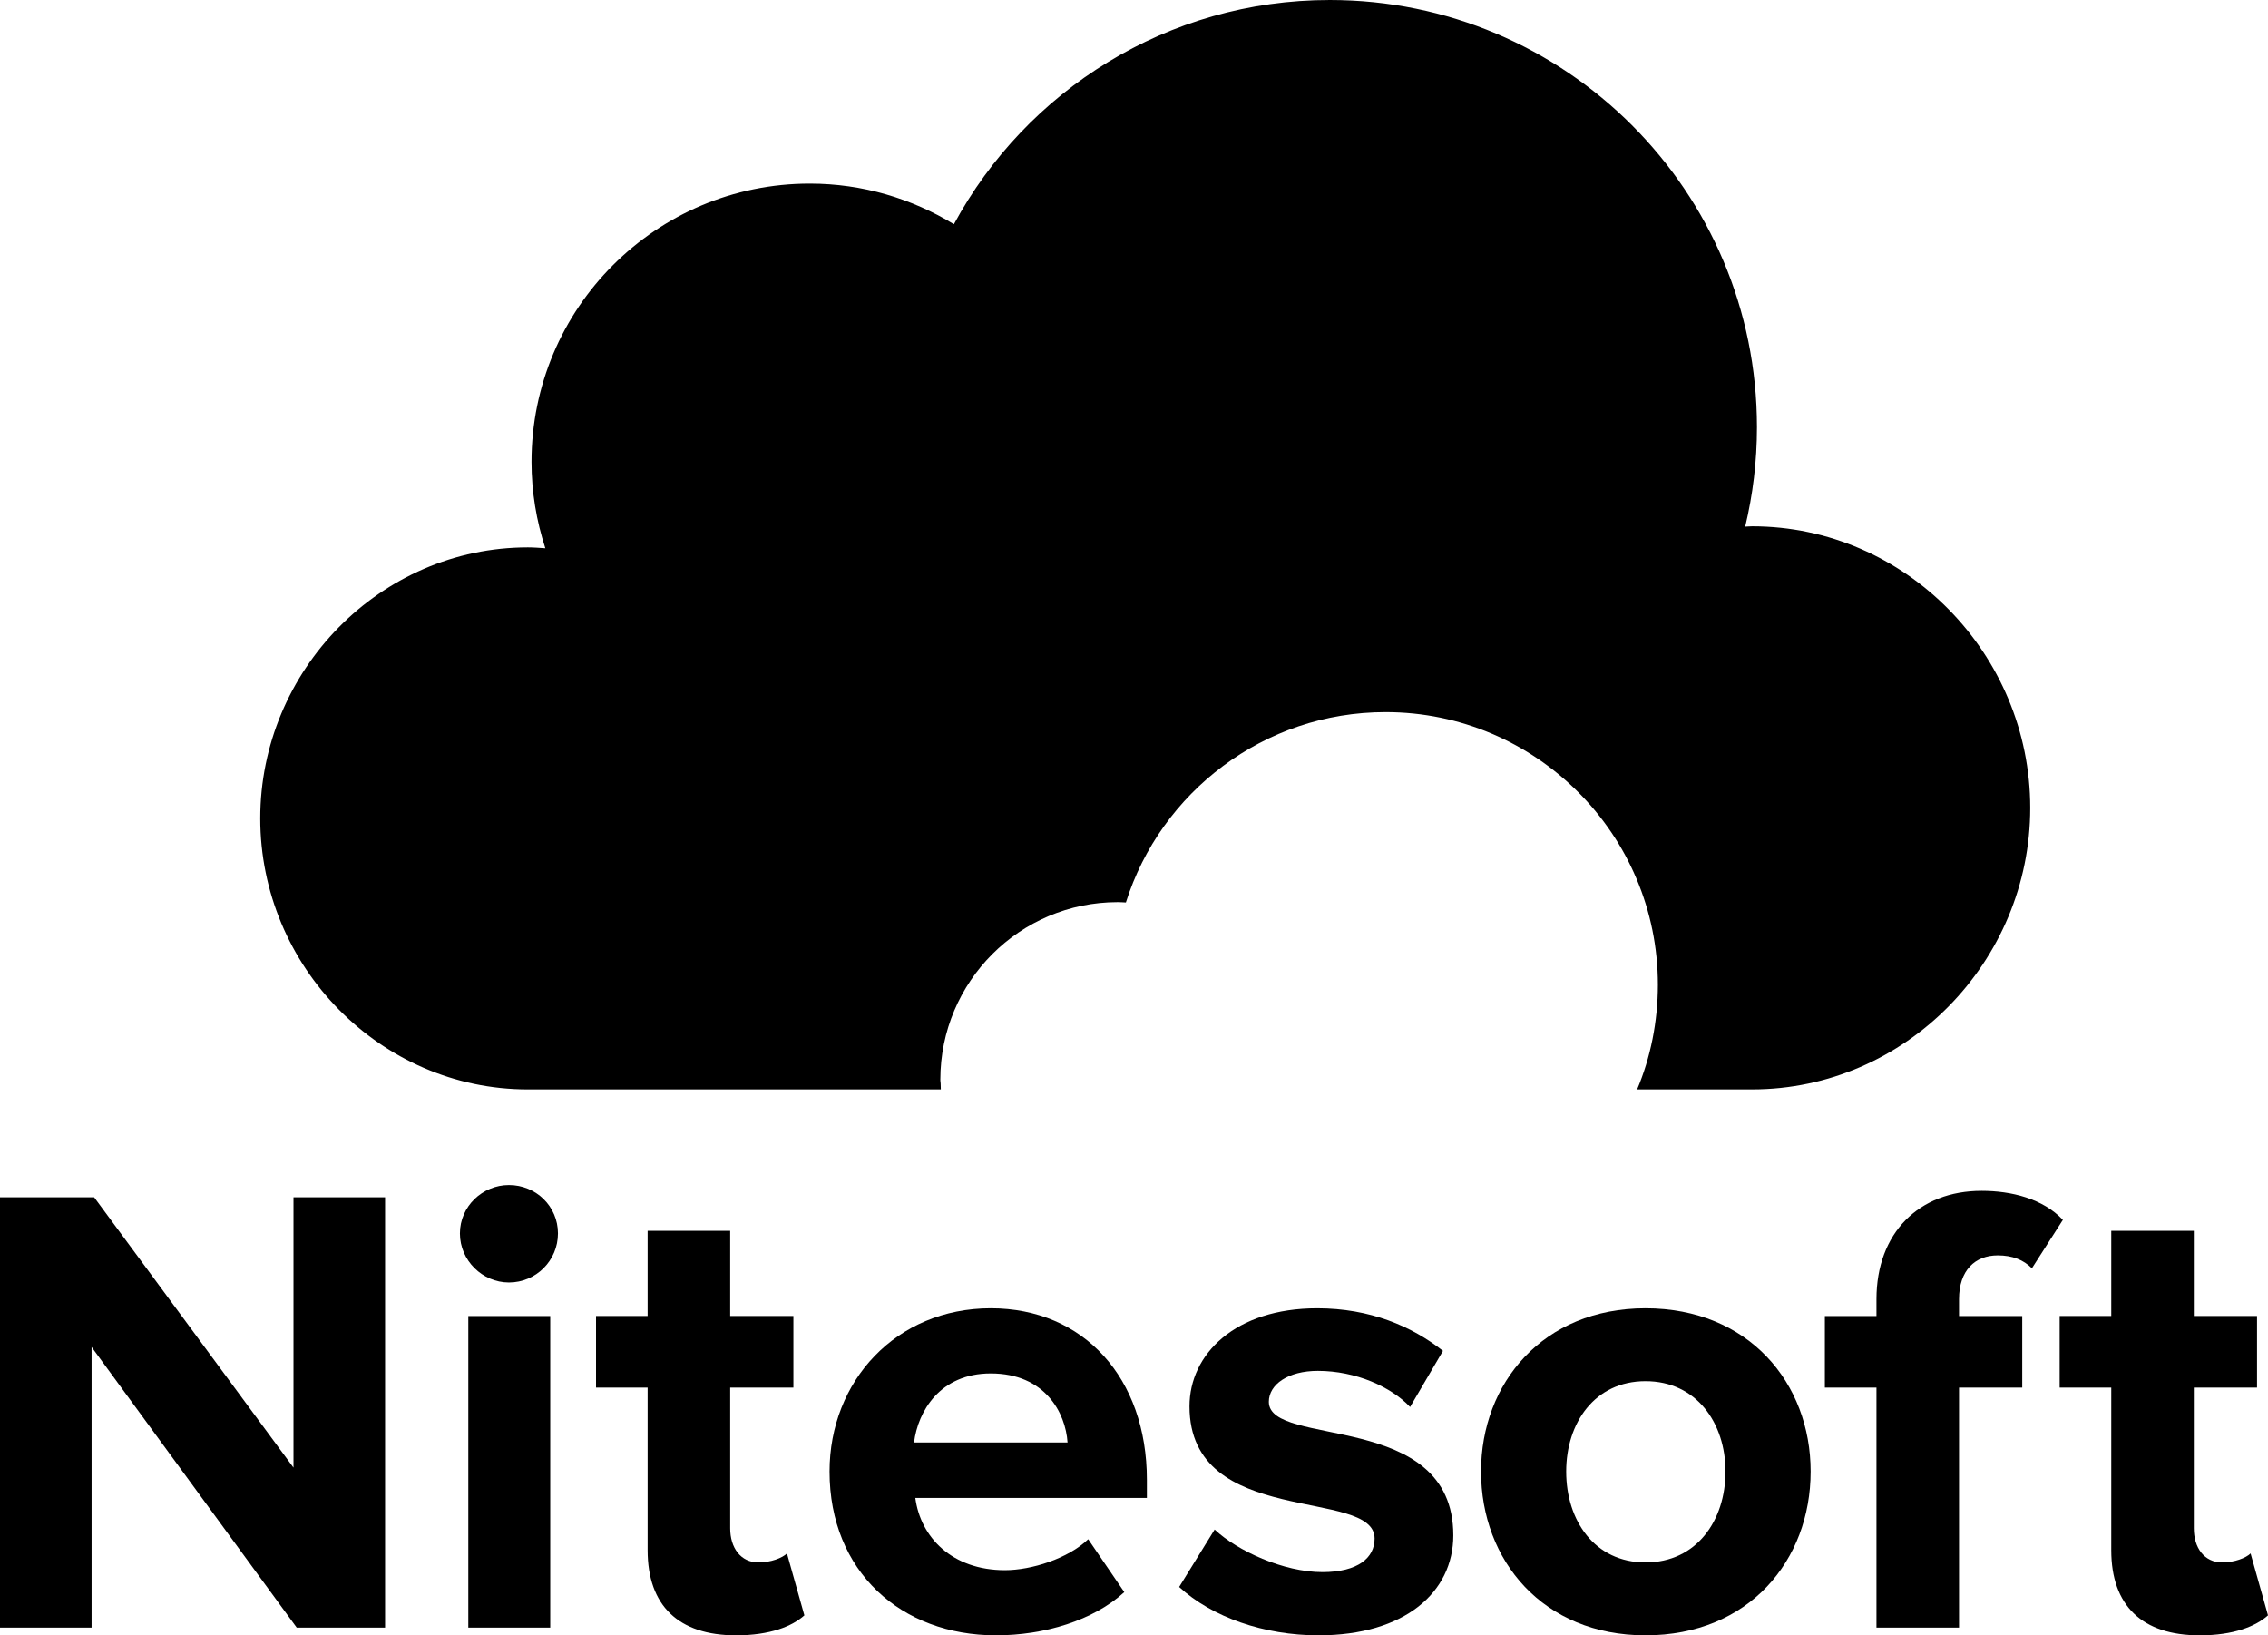
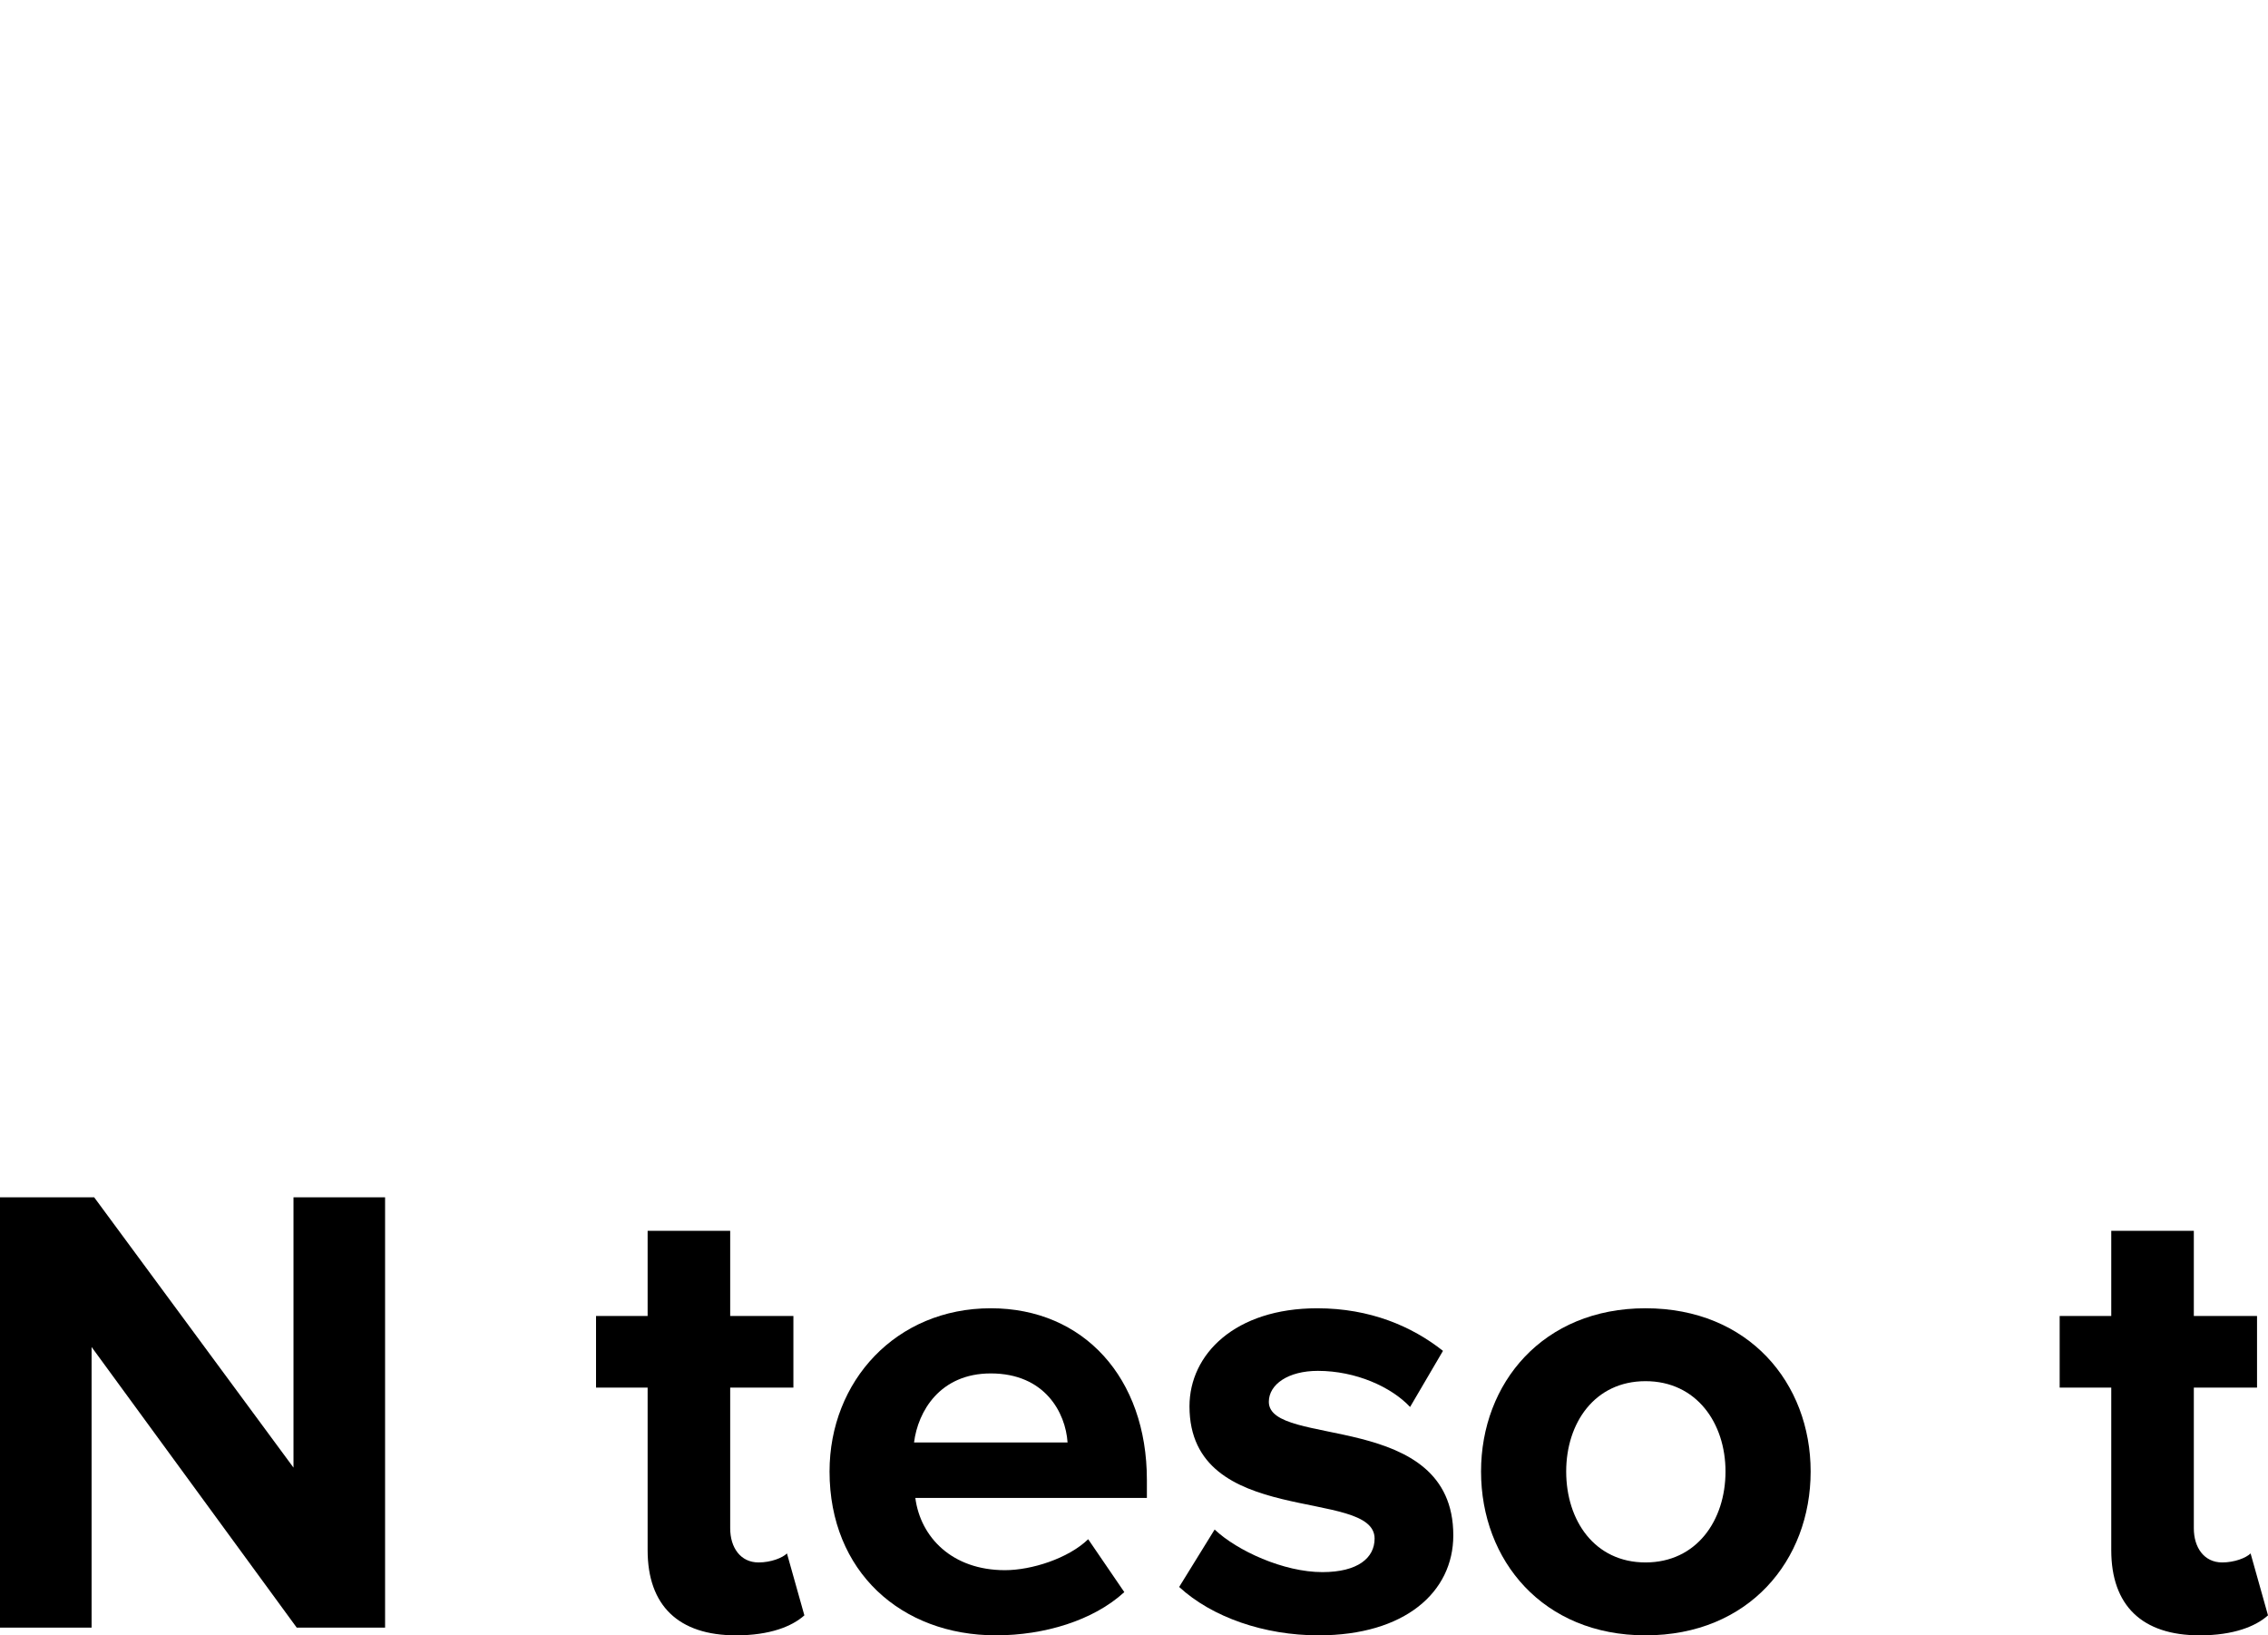
<svg xmlns="http://www.w3.org/2000/svg" version="1.1" x="0px" y="0px" width="215.685px" height="155.498px" viewBox="0 0 215.685 155.498" enable-background="new 0 0 215.685 155.498" xml:space="preserve">
  <path d="M28.217,154.762L8.71,128.08v26.682H0v-40.914h8.956l18.955,25.701v-25.701h8.71v40.914H28.217z" />
-   <path d="M43.738,117.283c0-2.576,2.147-4.6,4.662-4.6c2.576,0,4.662,2.023,4.662,4.6s-2.085,4.662-4.662,4.662C45.885,121.945,43.738,119.859,43.738,117.283z M44.536,154.762v-29.627h7.791v29.627H44.536z" />
  <path d="M61.589,147.4v-15.457h-4.907v-6.809h4.907v-8.098h7.852v8.098h6.011v6.809h-6.011v13.373c0,1.84,0.981,3.25,2.699,3.25c1.165,0,2.27-0.43,2.699-0.857l1.656,5.889c-1.166,1.041-3.251,1.9-6.502,1.9C64.534,155.498,61.589,152.676,61.589,147.4z" />
  <path d="M78.889,139.918c0-8.588,6.318-15.52,15.335-15.52c8.833,0,14.844,6.625,14.844,16.316v1.719H87.047c0.491,3.74,3.497,6.869,8.526,6.869c2.515,0,6.011-1.104,7.913-2.943l3.435,5.029c-2.944,2.699-7.606,4.109-12.207,4.109C85.697,155.498,78.889,149.426,78.889,139.918z M94.224,130.594c-4.846,0-6.931,3.619-7.299,6.564h14.599C101.339,134.336,99.376,130.594,94.224,130.594z" />
  <path d="M112.137,150.898l3.374-5.461c2.146,2.025,6.563,4.049,10.244,4.049c3.374,0,4.968-1.35,4.968-3.189c0-4.906-17.604-0.92-17.604-12.574c0-4.969,4.355-9.324,12.146-9.324c5.03,0,9.017,1.719,11.961,4.049l-3.128,5.336c-1.779-1.9-5.153-3.434-8.771-3.434c-2.822,0-4.662,1.287-4.662,2.943c0,4.416,17.543,0.736,17.543,12.697c0,5.398-4.601,9.508-12.82,9.508C120.234,155.498,115.266,153.781,112.137,150.898z" />
  <path d="M140.846,139.918c0-8.404,5.889-15.52,15.642-15.52c9.814,0,15.703,7.115,15.703,15.52c0,8.465-5.889,15.58-15.703,15.58C146.735,155.498,140.846,148.383,140.846,139.918z M164.094,139.918c0-4.602-2.76-8.588-7.606-8.588c-4.846,0-7.545,3.986-7.545,8.588c0,4.662,2.699,8.648,7.545,8.648C161.334,148.566,164.094,144.58,164.094,139.918z" />
-   <path d="M178.45,154.762v-22.818h-4.907v-6.809h4.907v-1.596c0-6.316,4.048-10.305,9.999-10.305c2.821,0,5.827,0.736,7.729,2.76l-2.944,4.602c-0.797-0.797-1.84-1.227-3.251-1.227c-2.146,0-3.68,1.41-3.68,4.17v1.596h6.011v6.809h-6.011v22.818H178.45z" />
  <path d="M200.779,147.4v-15.457h-4.907v-6.809h4.907v-8.098h7.852v8.098h6.011v6.809h-6.011v13.373c0,1.84,0.981,3.25,2.699,3.25c1.166,0,2.27-0.43,2.699-0.857l1.656,5.889c-1.166,1.041-3.251,1.9-6.502,1.9C203.724,155.498,200.779,152.676,200.779,147.4z" />
-   <path d="M166.618,50.045c-0.221,0-0.433,0.027-0.651,0.033c0.724-3.036,1.119-6.201,1.119-9.459C167.085,18.186,148.902,0,126.467,0c-15.448,0-28.88,8.625-35.75,21.321c-4.001-2.435-8.684-3.862-13.71-3.862c-14.614,0-26.459,11.845-26.459,26.458c0,2.869,0.47,5.626,1.315,8.214c-0.55-0.035-1.096-0.083-1.655-0.083c-14.061,0-25.458,11.71-25.458,25.769c0,14.06,11.397,25.771,25.458,25.771c5.263,0,20.958,0,39.264,0c-0.016-1-0.046-0.623-0.046-0.926c0-9.316,7.552-16.882,16.869-16.882c0.264,0,0.517,0.021,0.776,0.032c3.311-10.488,13.115-18.1,24.696-18.1c14.302,0,25.896,11.622,25.896,25.924c0,3.516-0.704,6.951-1.974,9.951c5.01,0,8.831,0,10.928,0c14.612,0,26.457-12.16,26.457-26.771C193.075,62.203,181.23,50.045,166.618,50.045z" />
</svg>